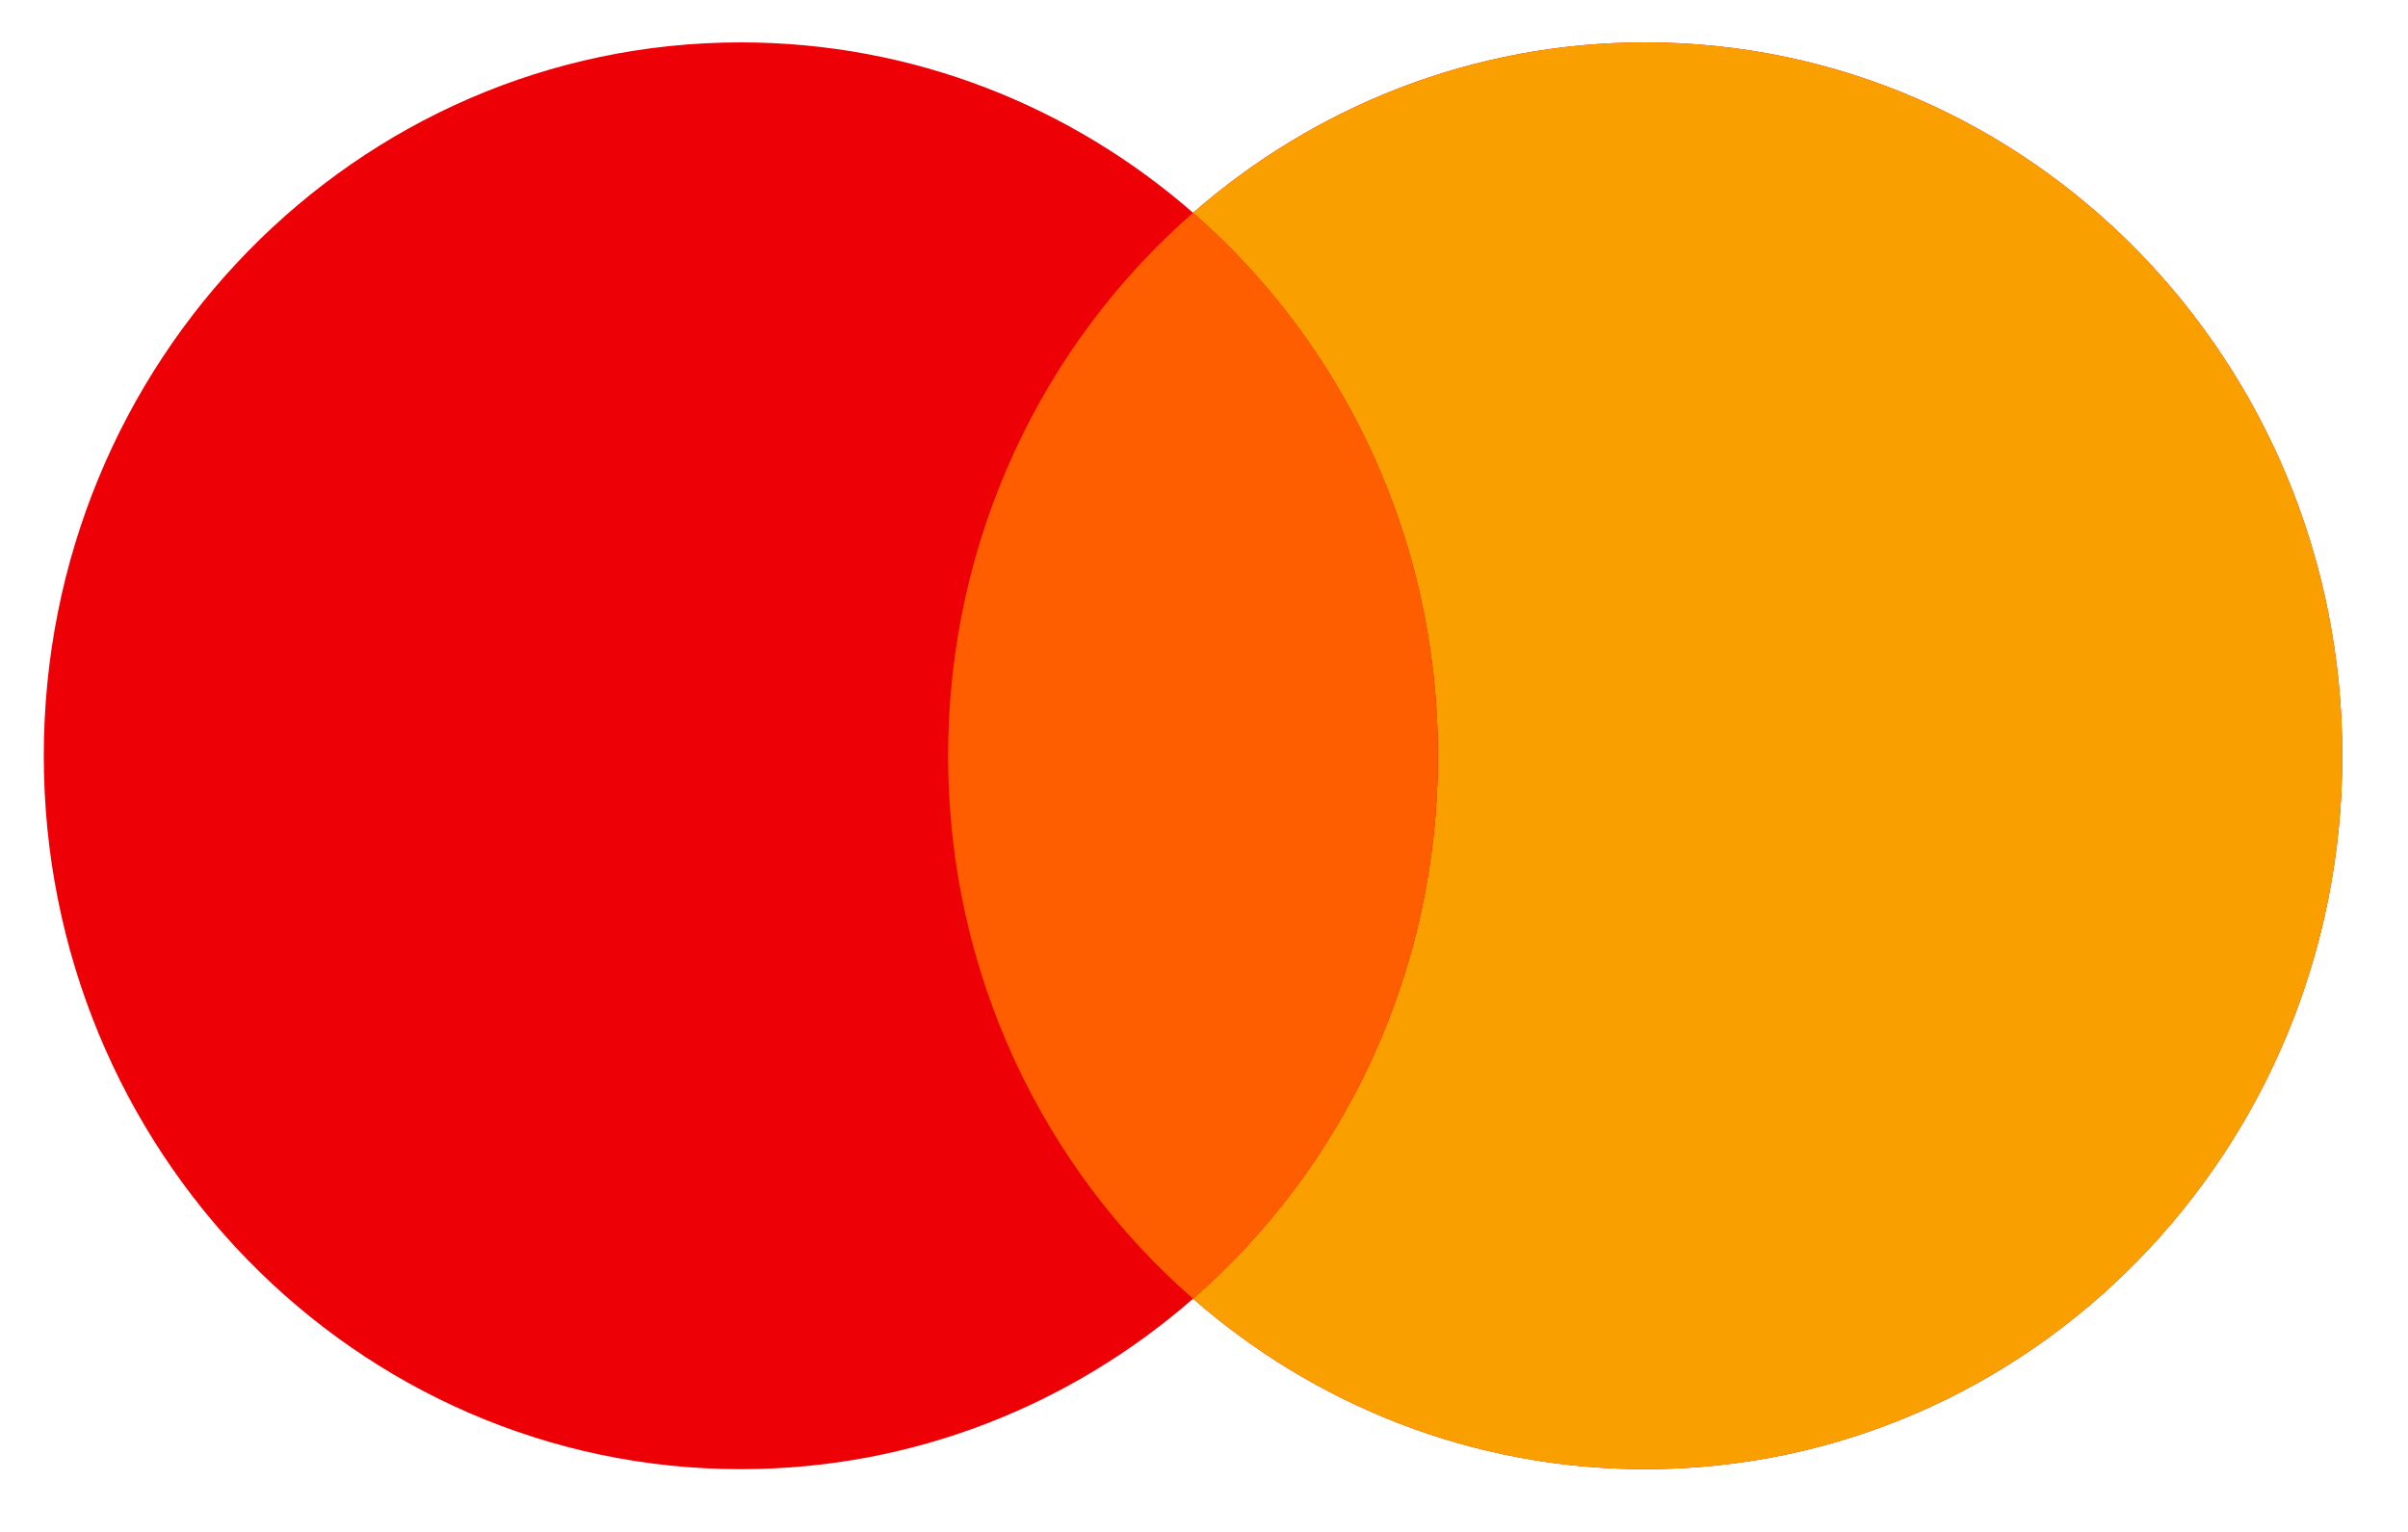
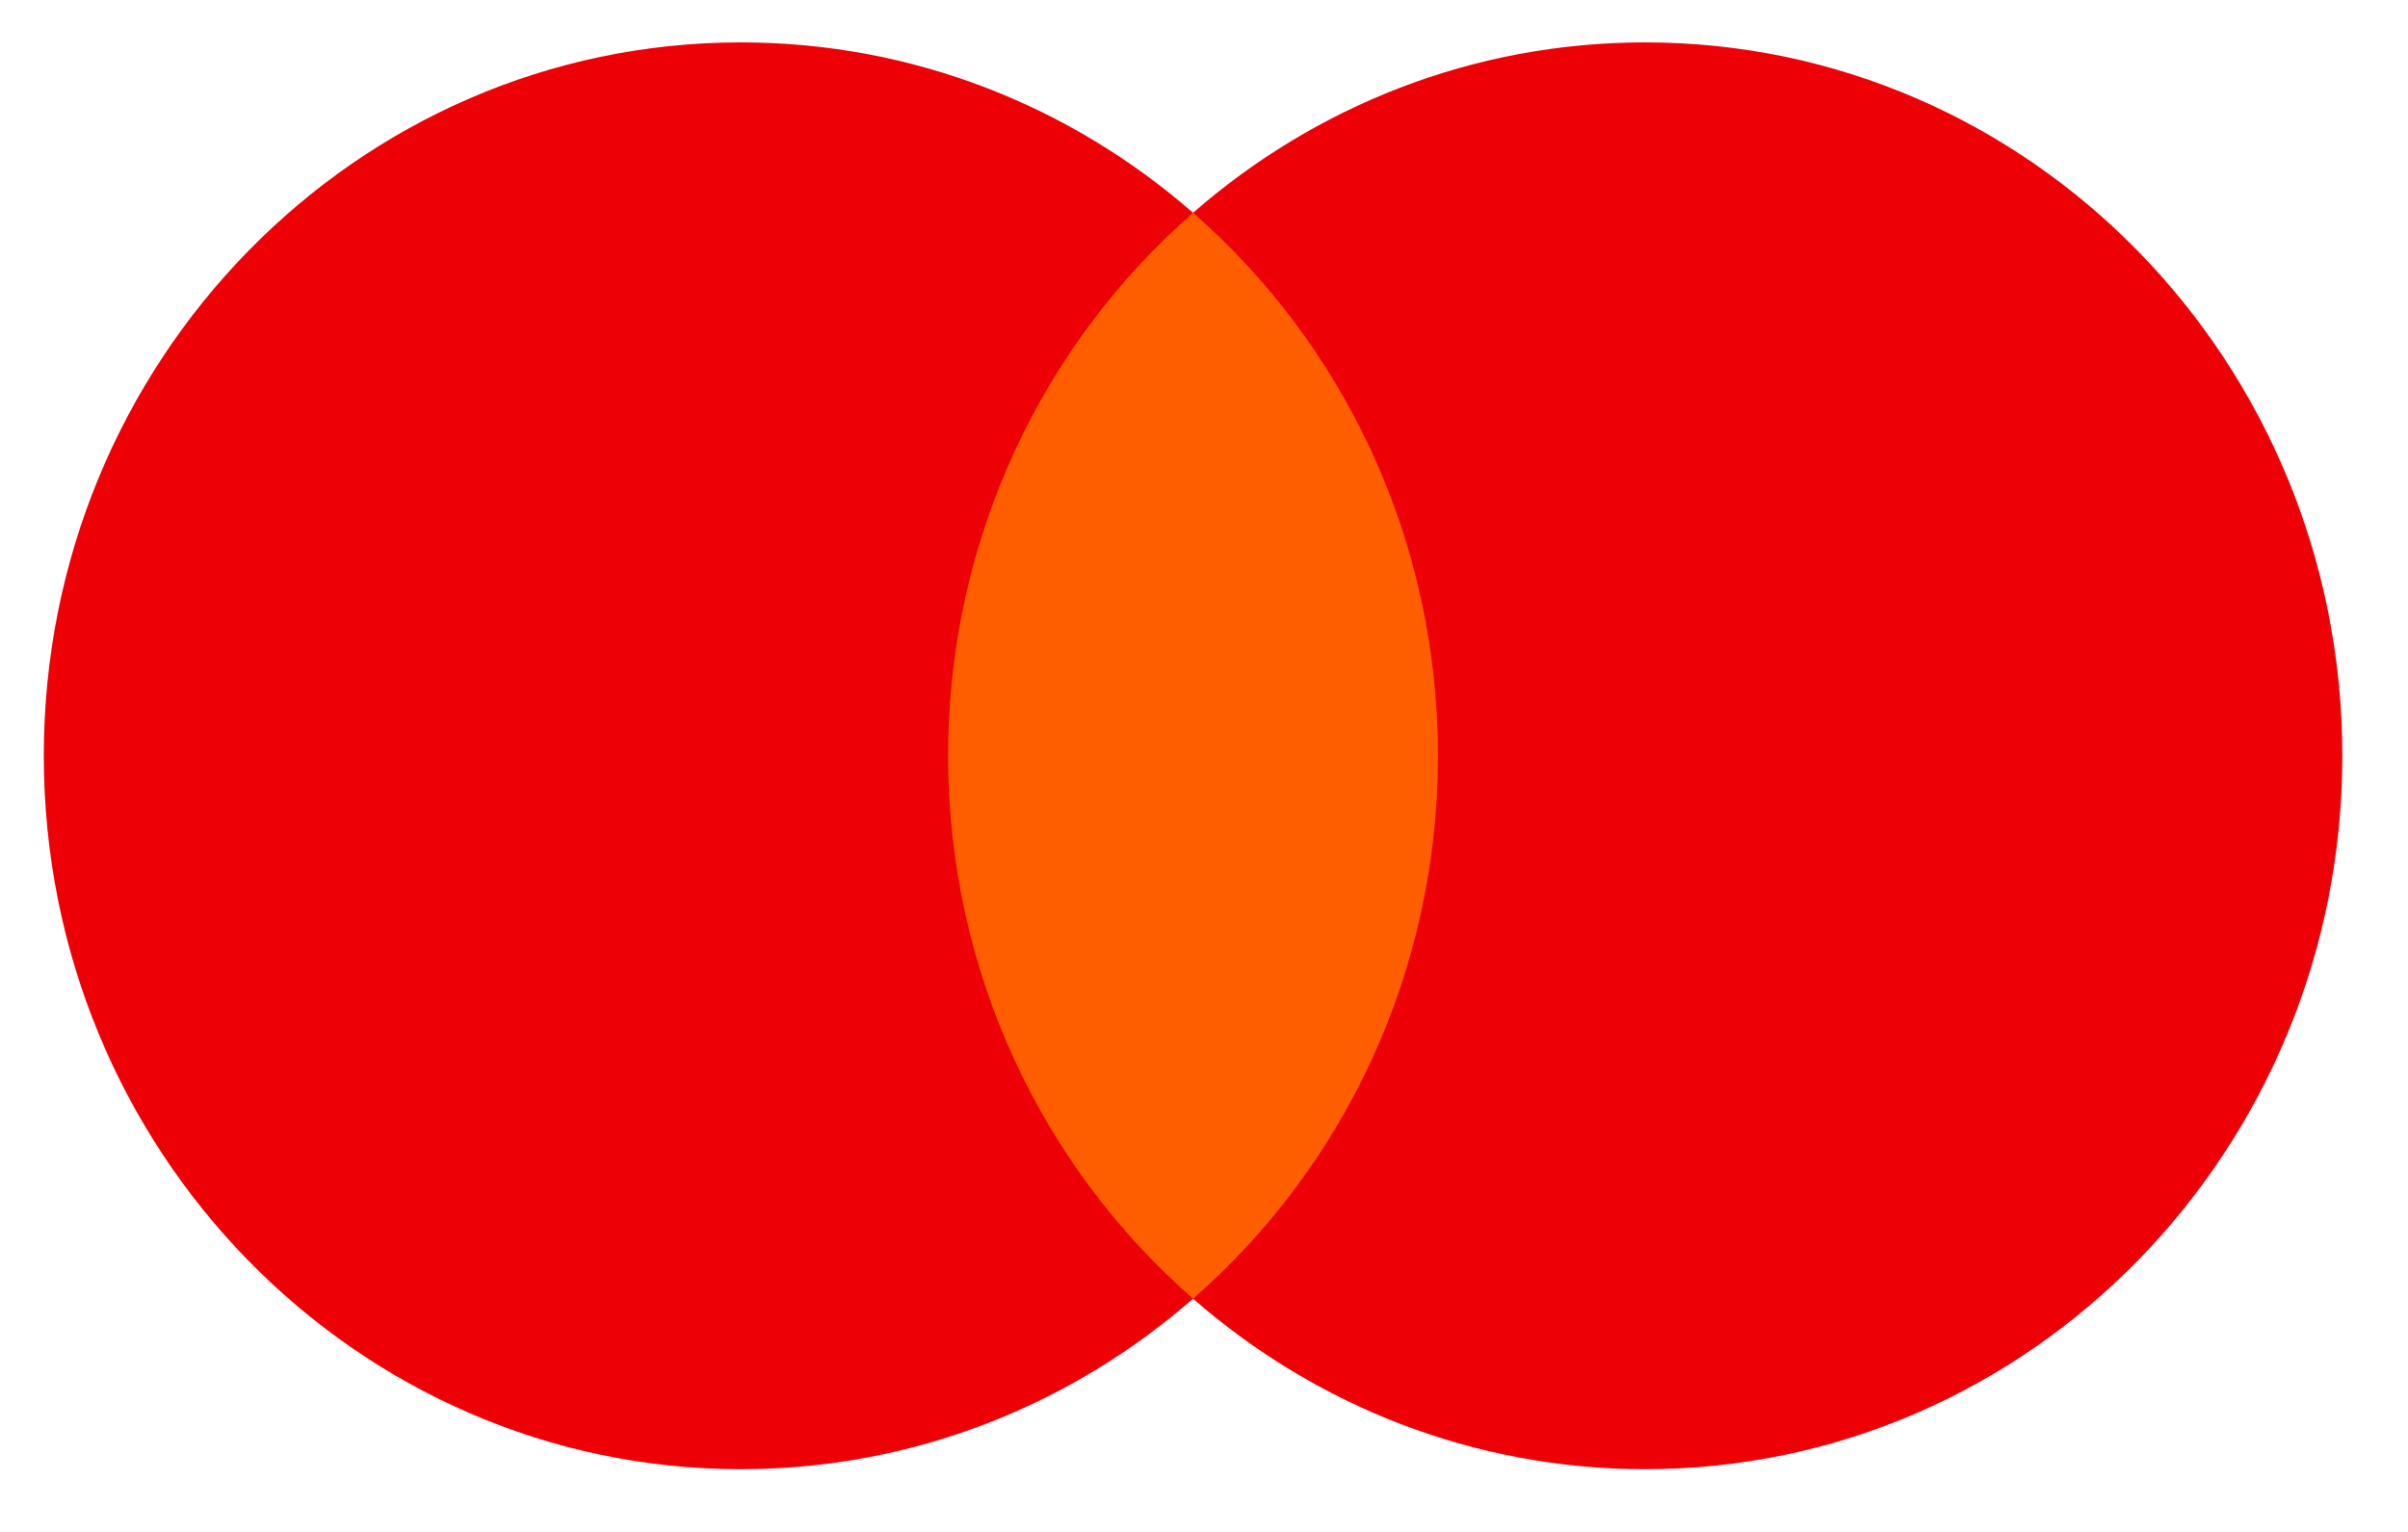
<svg xmlns="http://www.w3.org/2000/svg" width="33" height="21" viewBox="0 0 33 21" fill="none">
  <g id="Mastercard">
    <path id="Left" fill-rule="evenodd" clip-rule="evenodd" d="M16.35 17.803C14.681 19.26 12.518 20.14 10.153 20.14C4.877 20.14 0.6 15.761 0.6 10.36C0.6 4.959 4.877 0.581 10.153 0.581C12.518 0.581 14.681 1.46 16.35 2.917C18.018 1.46 20.182 0.581 22.546 0.581C27.823 0.581 32.1 4.959 32.1 10.36C32.1 15.761 27.823 20.14 22.546 20.14C20.182 20.14 18.018 19.26 16.35 17.803Z" fill="#ED0006" />
-     <path id="Right" fill-rule="evenodd" clip-rule="evenodd" d="M16.35 17.803C18.404 16.01 19.706 13.341 19.706 10.36C19.706 7.38 18.404 4.711 16.35 2.917C18.018 1.46 20.182 0.581 22.546 0.581C27.823 0.581 32.1 4.959 32.1 10.36C32.1 15.761 27.823 20.14 22.546 20.14C20.182 20.14 18.018 19.26 16.35 17.803Z" fill="#F9A000" />
    <path id="Middle" fill-rule="evenodd" clip-rule="evenodd" d="M16.35 2.917C18.404 4.711 19.706 7.38 19.706 10.36C19.706 13.341 18.404 16.01 16.35 17.803C14.296 16.01 12.993 13.341 12.993 10.36C12.993 7.38 14.296 4.711 16.35 2.917Z" fill="#FF5E00" />
  </g>
</svg>